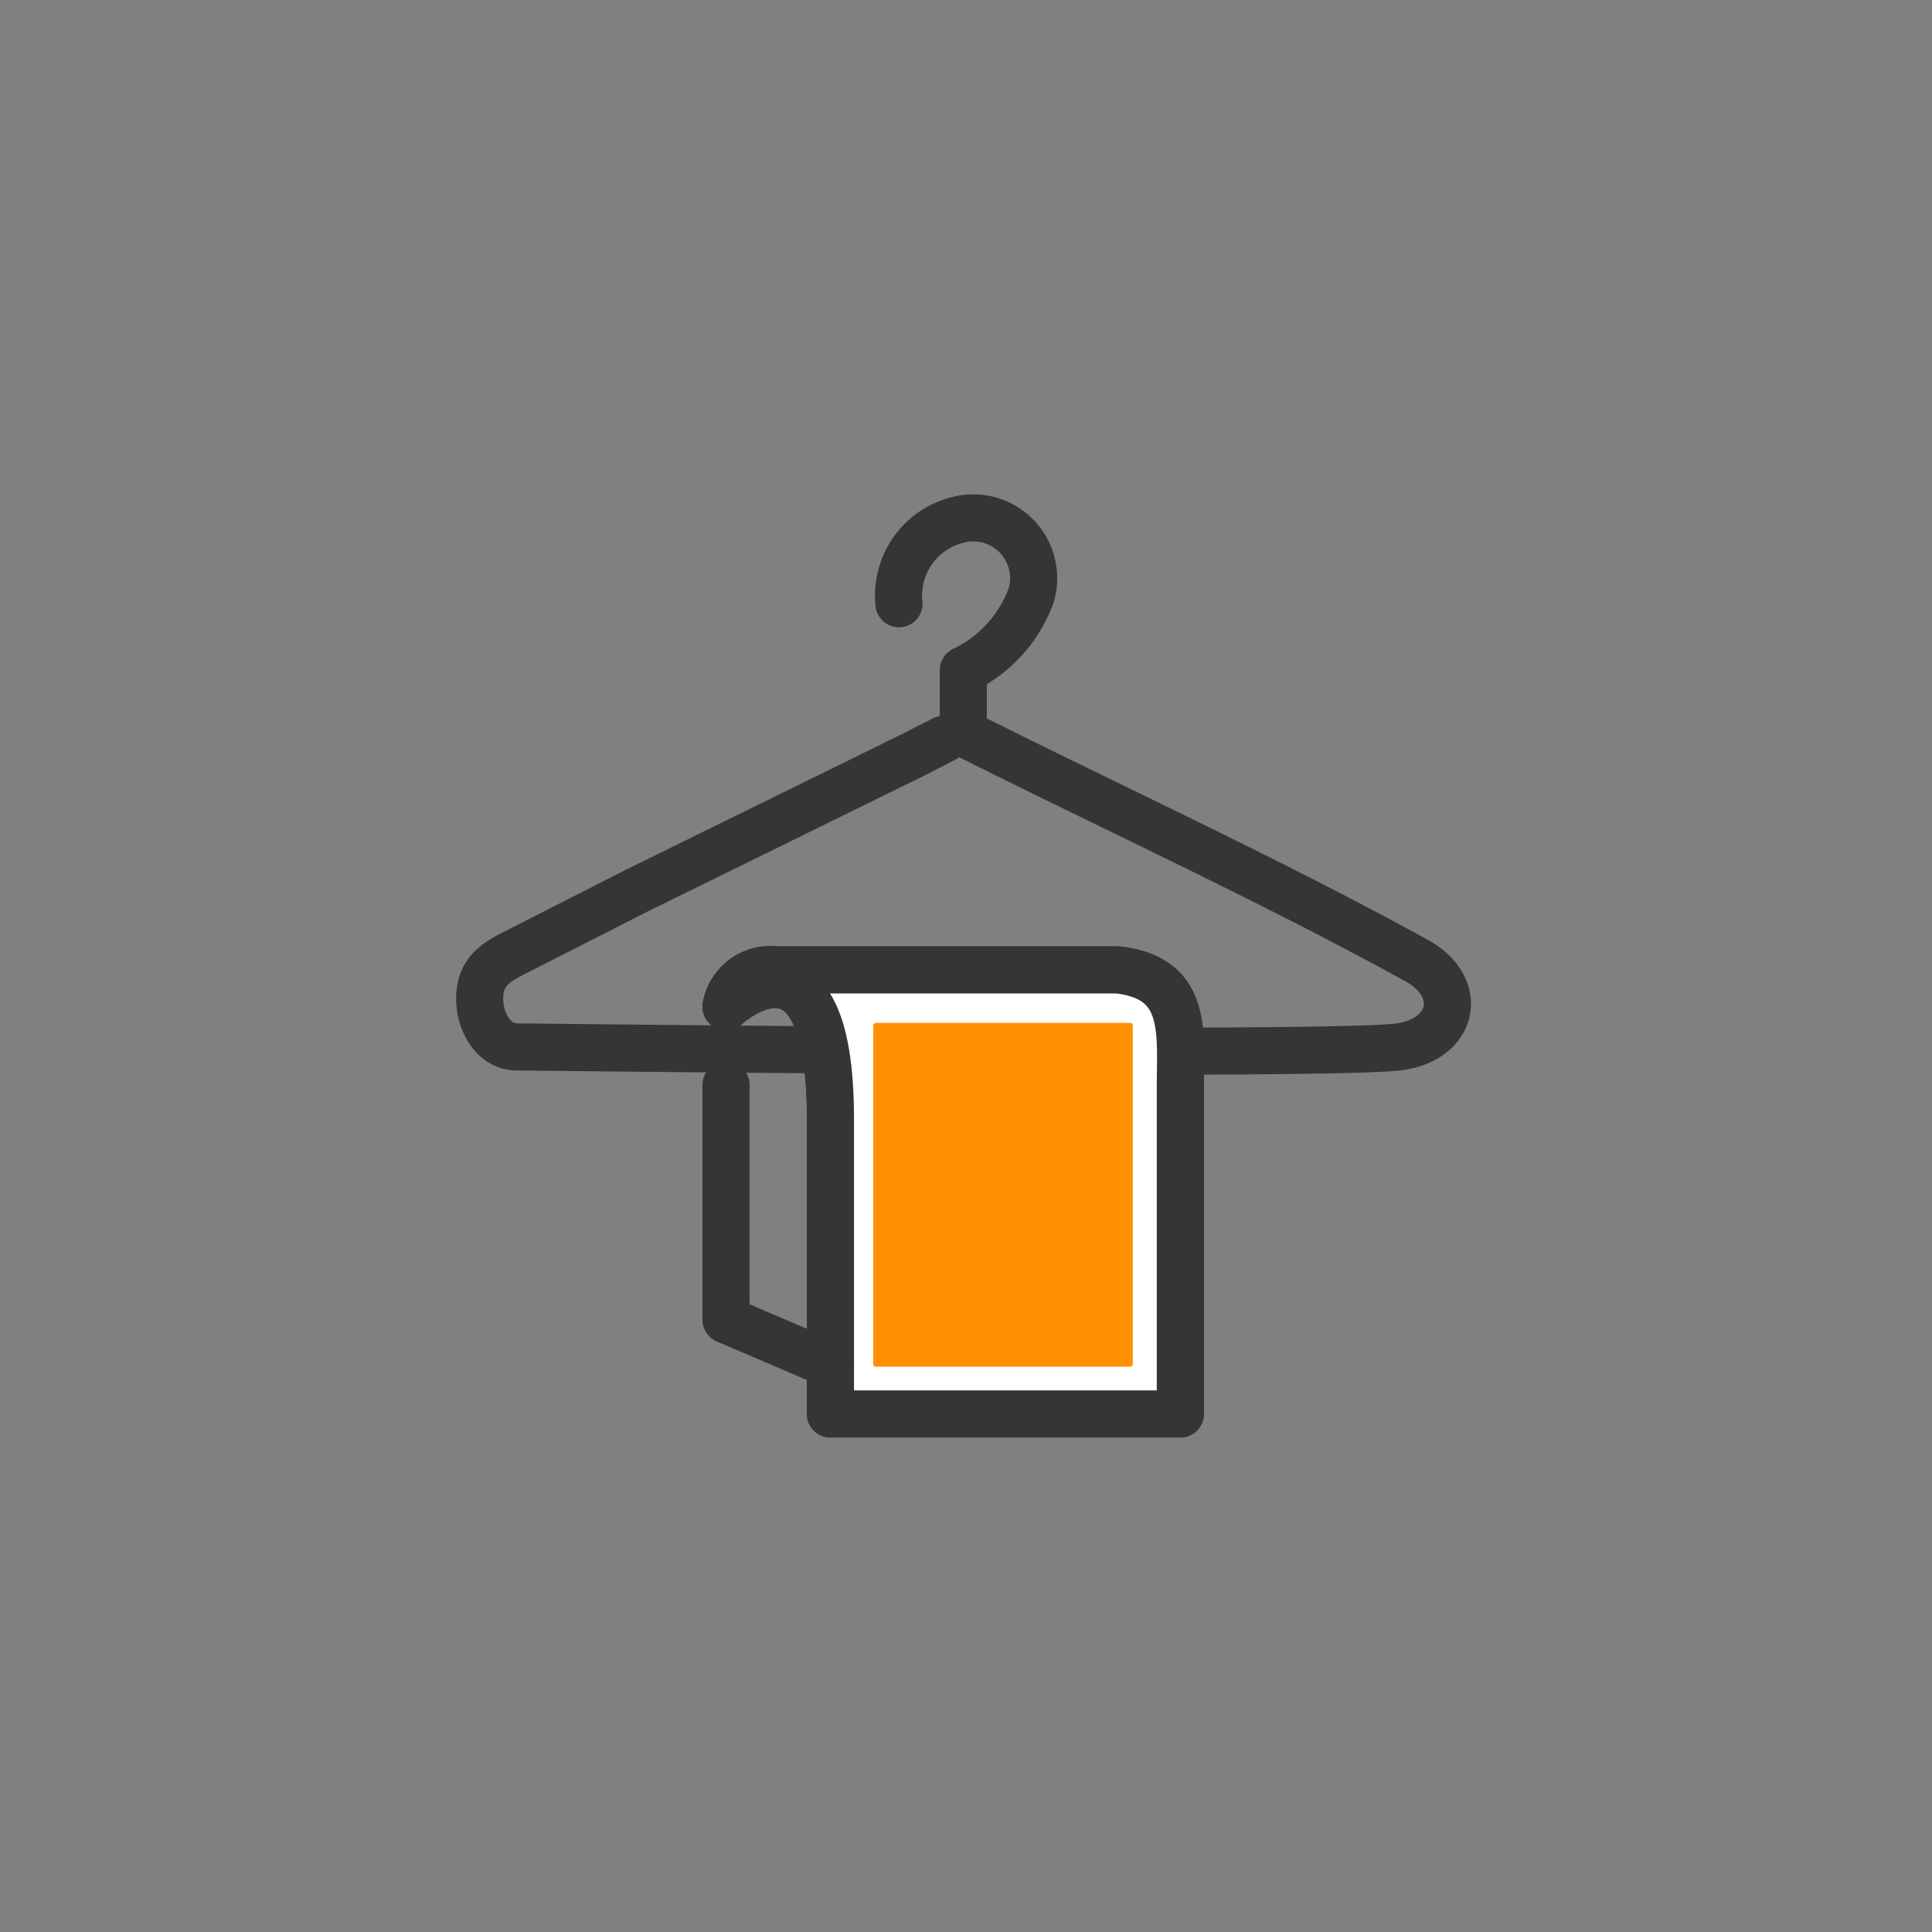
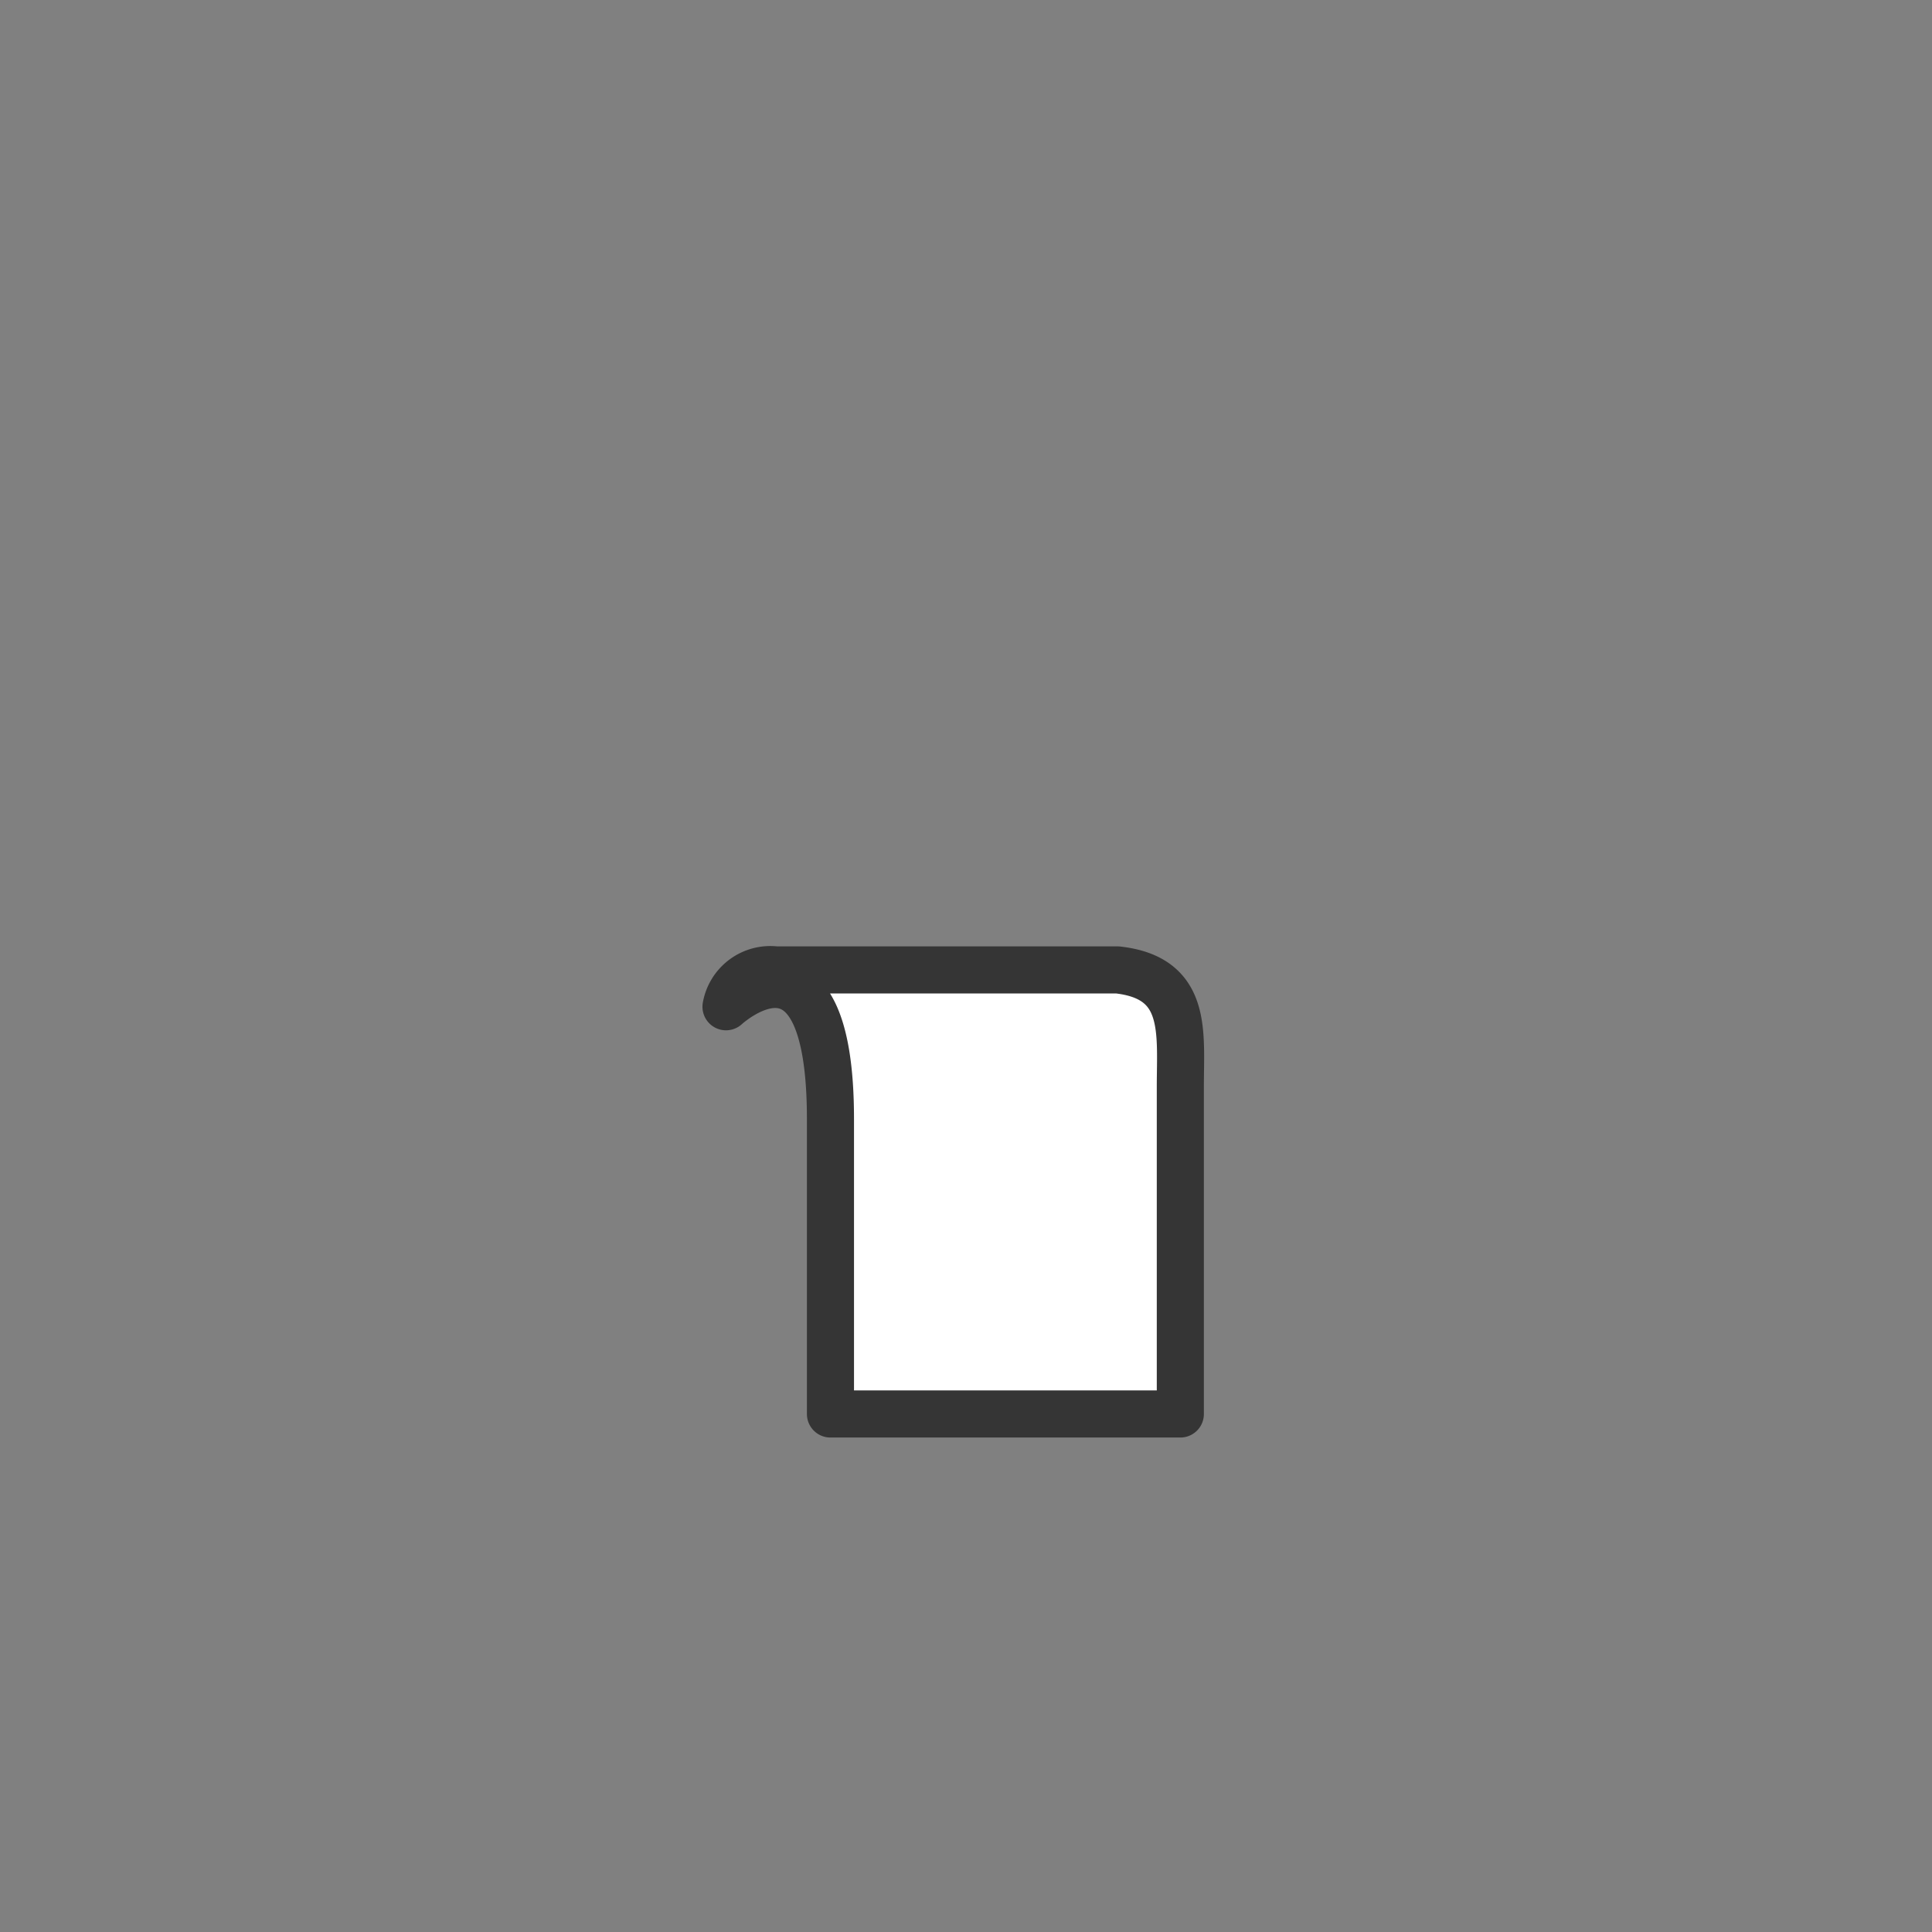
<svg xmlns="http://www.w3.org/2000/svg" id="Layer_1" data-name="Layer 1" viewBox="0 0 64 64">
  <rect x="0" y="0" width="64" height="64" fill="#808080" stroke="none" />
  <defs>
    <style>.cls-1{fill:none;}.cls-1,.cls-2{stroke:#353535;stroke-linecap:round;stroke-width:1.56px;}.cls-1,.cls-2,.cls-3{stroke-linejoin:round;}.cls-2{fill:#fff;}.cls-3{fill:#ff9100;stroke:#ff9100;stroke-width:0.17px;}</style>
  </defs>
  <title>Icons for export</title>
-   <path class="cls-1" d="M29.78,20a2.58,2.58,0,0,1,2-2.79,2,2,0,0,1,2.38,2.51,4.43,4.43,0,0,1-2.25,2.48l0,2.08c5,2.51,10.12,4.85,15,7.53,1.66.91,1.23,2.65-.59,2.87-2.63.32-29.07,0-29.19,0-.81,0-1.24-.87-1.24-1.59,0-.92.54-1.22,1.28-1.59l3.93-2L30.26,25l1-.51" />
  <path class="cls-2" d="M24.05,33.35s3.46-3.2,3.46,3.72v9.77H39.1V36c0-1.82.26-3.61-2.08-3.87H25.7A1.49,1.49,0,0,0,24.05,33.35Z" />
-   <path class="cls-2" d="M24.05,33.35s3.46-3.2,3.46,3.72v9.77H39.1V36c0-1.82.26-3.61-2.08-3.87H25.7A1.49,1.49,0,0,0,24.05,33.35Z" />
-   <polyline class="cls-1" points="24.05 35.94 24.05 43.72 27.51 45.2" />
-   <rect class="cls-3" x="29.01" y="33.97" width="8.43" height="11.22" />
</svg>